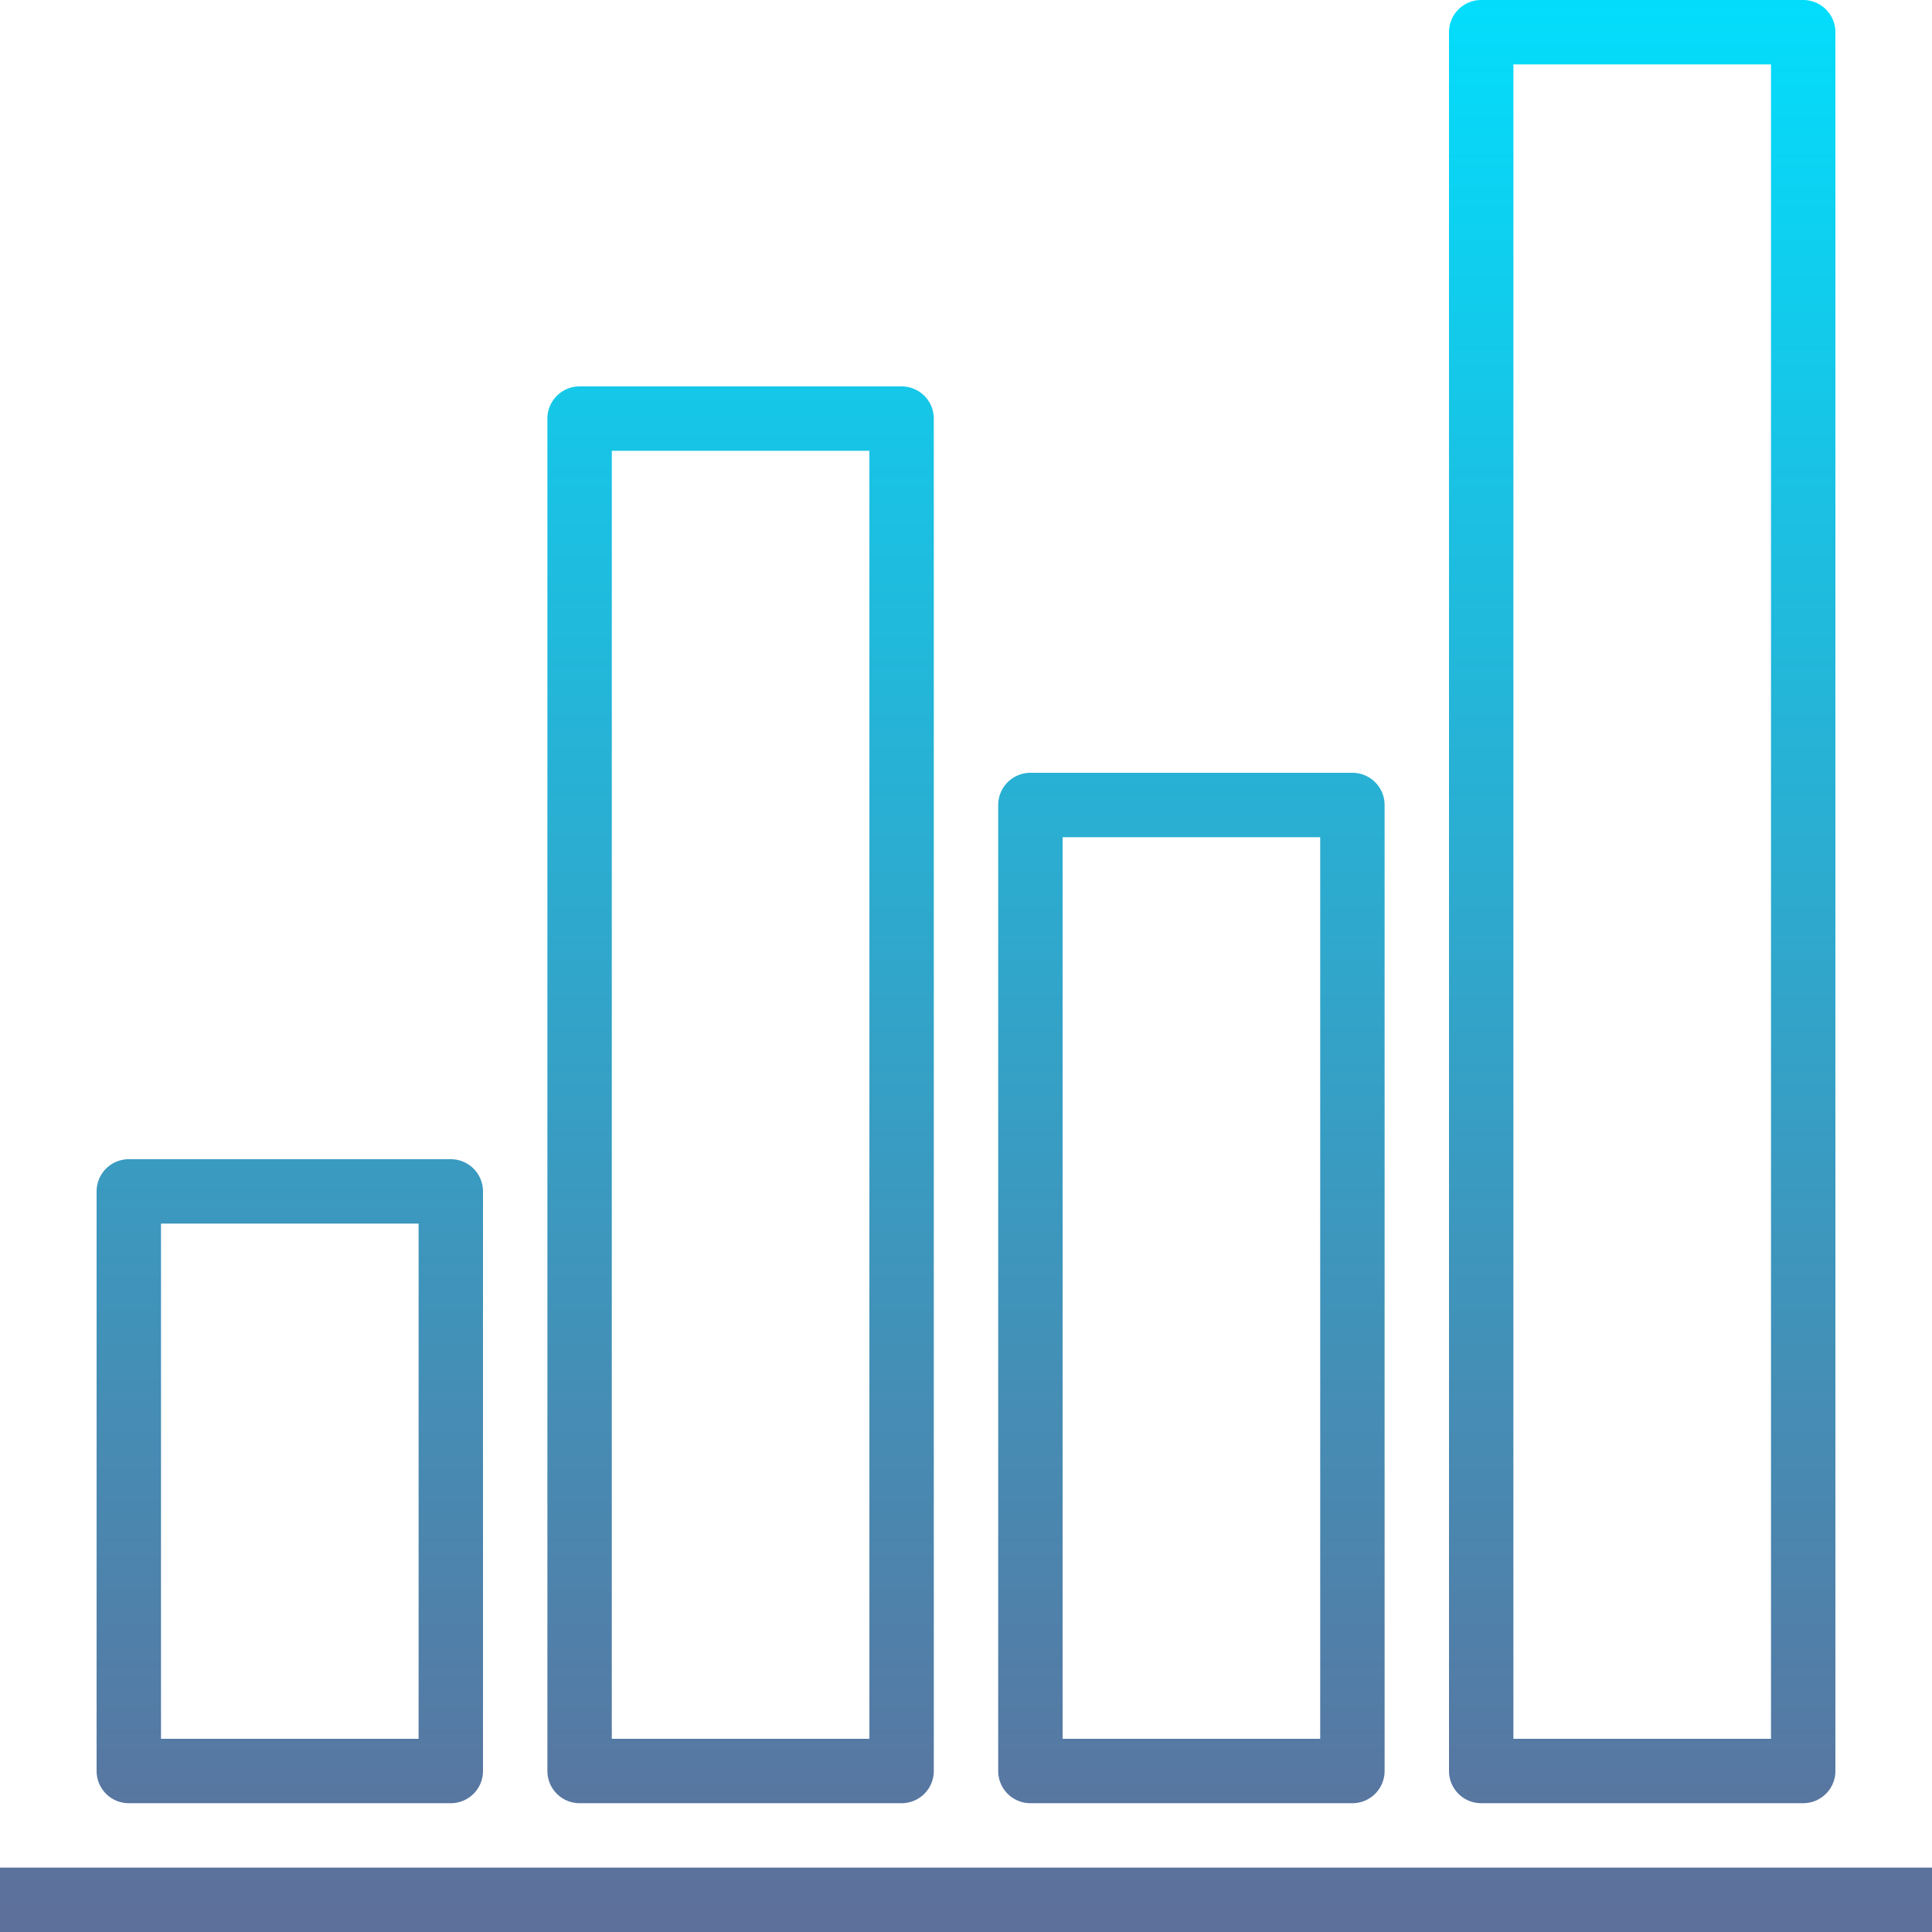
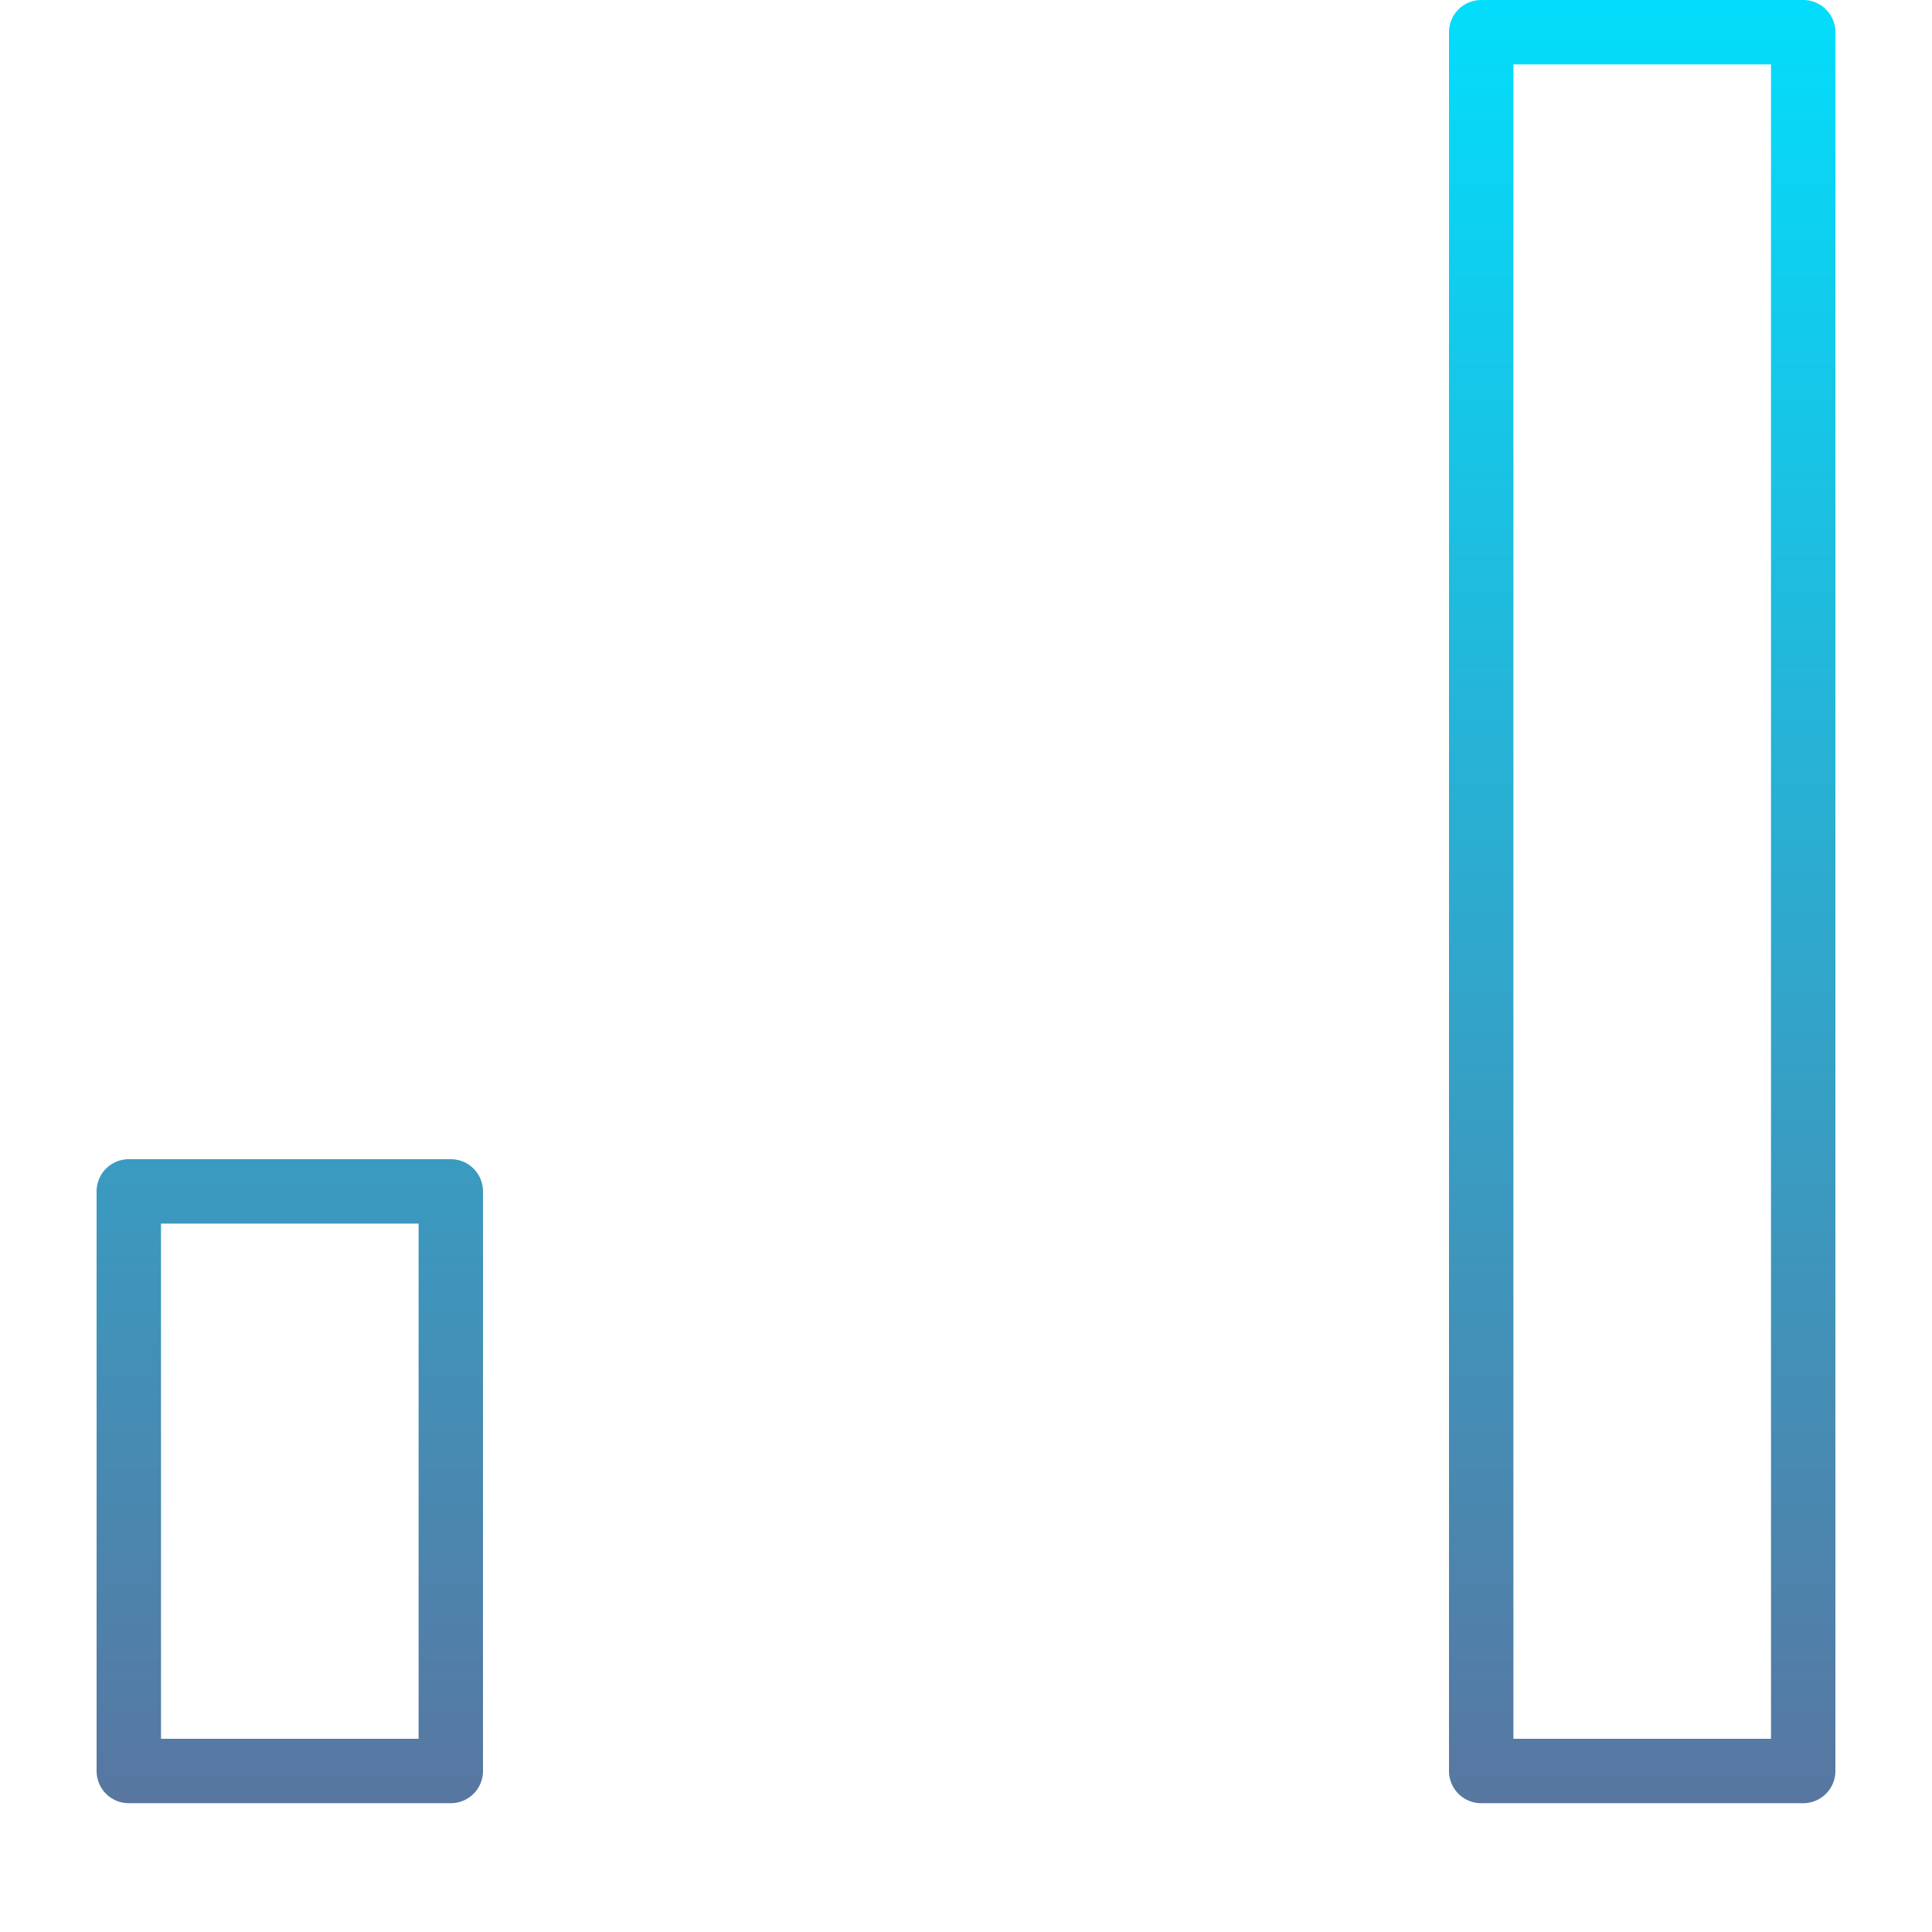
<svg xmlns="http://www.w3.org/2000/svg" version="1.1" width="512" height="512" x="0" y="0" viewBox="0 0 480 480" style="enable-background:new 0 0 512 512" xml:space="preserve" class="">
  <g>
    <linearGradient id="a" x1="-26.875" x2="-26.875" y1="558.185" y2="619.663" gradientTransform="matrix(8 0 0 -8 455 4941)" gradientUnits="userSpaceOnUse">
      <stop stop-opacity="1" stop-color="#5d709b" offset="0" />
      <stop stop-opacity="1" stop-color="#00e1ff" offset="1" />
    </linearGradient>
-     <path d="M0 464h480v16H0v-16z" style="fill:url(#a);" fill="" />
    <linearGradient id="b" x1="-47.875" x2="-47.875" y1="558.185" y2="619.663" gradientTransform="matrix(8 0 0 -8 455 4941)" gradientUnits="userSpaceOnUse">
      <stop stop-opacity="1" stop-color="#5d709b" offset="0" />
      <stop stop-opacity="1" stop-color="#00e1ff" offset="1" />
    </linearGradient>
    <path d="M112 448H32a8 8 0 0 1-8-8V296a8 8 0 0 1 8-8h80a8 8 0 0 1 8 8v144a8 8 0 0 1-8 8zm-72-16h64V304H40v128z" style="fill:url(#b);" fill="" />
    <linearGradient id="c" x1="-19.875" x2="-19.875" y1="558.185" y2="619.663" gradientTransform="matrix(8 0 0 -8 455 4941)" gradientUnits="userSpaceOnUse">
      <stop stop-opacity="1" stop-color="#5d709b" offset="0" />
      <stop stop-opacity="1" stop-color="#00e1ff" offset="1" />
    </linearGradient>
-     <path d="M336 448h-80a8 8 0 0 1-8-8V200a8 8 0 0 1 8-8h80a8 8 0 0 1 8 8v240a8 8 0 0 1-8 8zm-72-16h64V208h-64v224z" style="fill:url(#c);" fill="" />
    <linearGradient id="d" x1="-33.875" x2="-33.875" y1="558.185" y2="619.663" gradientTransform="matrix(8 0 0 -8 455 4941)" gradientUnits="userSpaceOnUse">
      <stop stop-opacity="1" stop-color="#5d709b" offset="0" />
      <stop stop-opacity="1" stop-color="#00e1ff" offset="1" />
    </linearGradient>
-     <path d="M224 448h-80a8 8 0 0 1-8-8V104a8 8 0 0 1 8-8h80a8 8 0 0 1 8 8v336a8 8 0 0 1-8 8zm-72-16h64V112h-64v320z" style="fill:url(#d);" fill="" />
    <linearGradient id="e" x1="-5.875" x2="-5.875" y1="558.185" y2="619.663" gradientTransform="matrix(8 0 0 -8 455 4941)" gradientUnits="userSpaceOnUse">
      <stop stop-opacity="1" stop-color="#5d709b" offset="0" />
      <stop stop-opacity="1" stop-color="#00e1ff" offset="1" />
    </linearGradient>
    <path d="M448 448h-80a8 8 0 0 1-8-8V8a8 8 0 0 1 8-8h80a8 8 0 0 1 8 8v432a8 8 0 0 1-8 8zm-72-16h64V16h-64v416z" style="fill:url(#e);" fill="" />
  </g>
</svg>